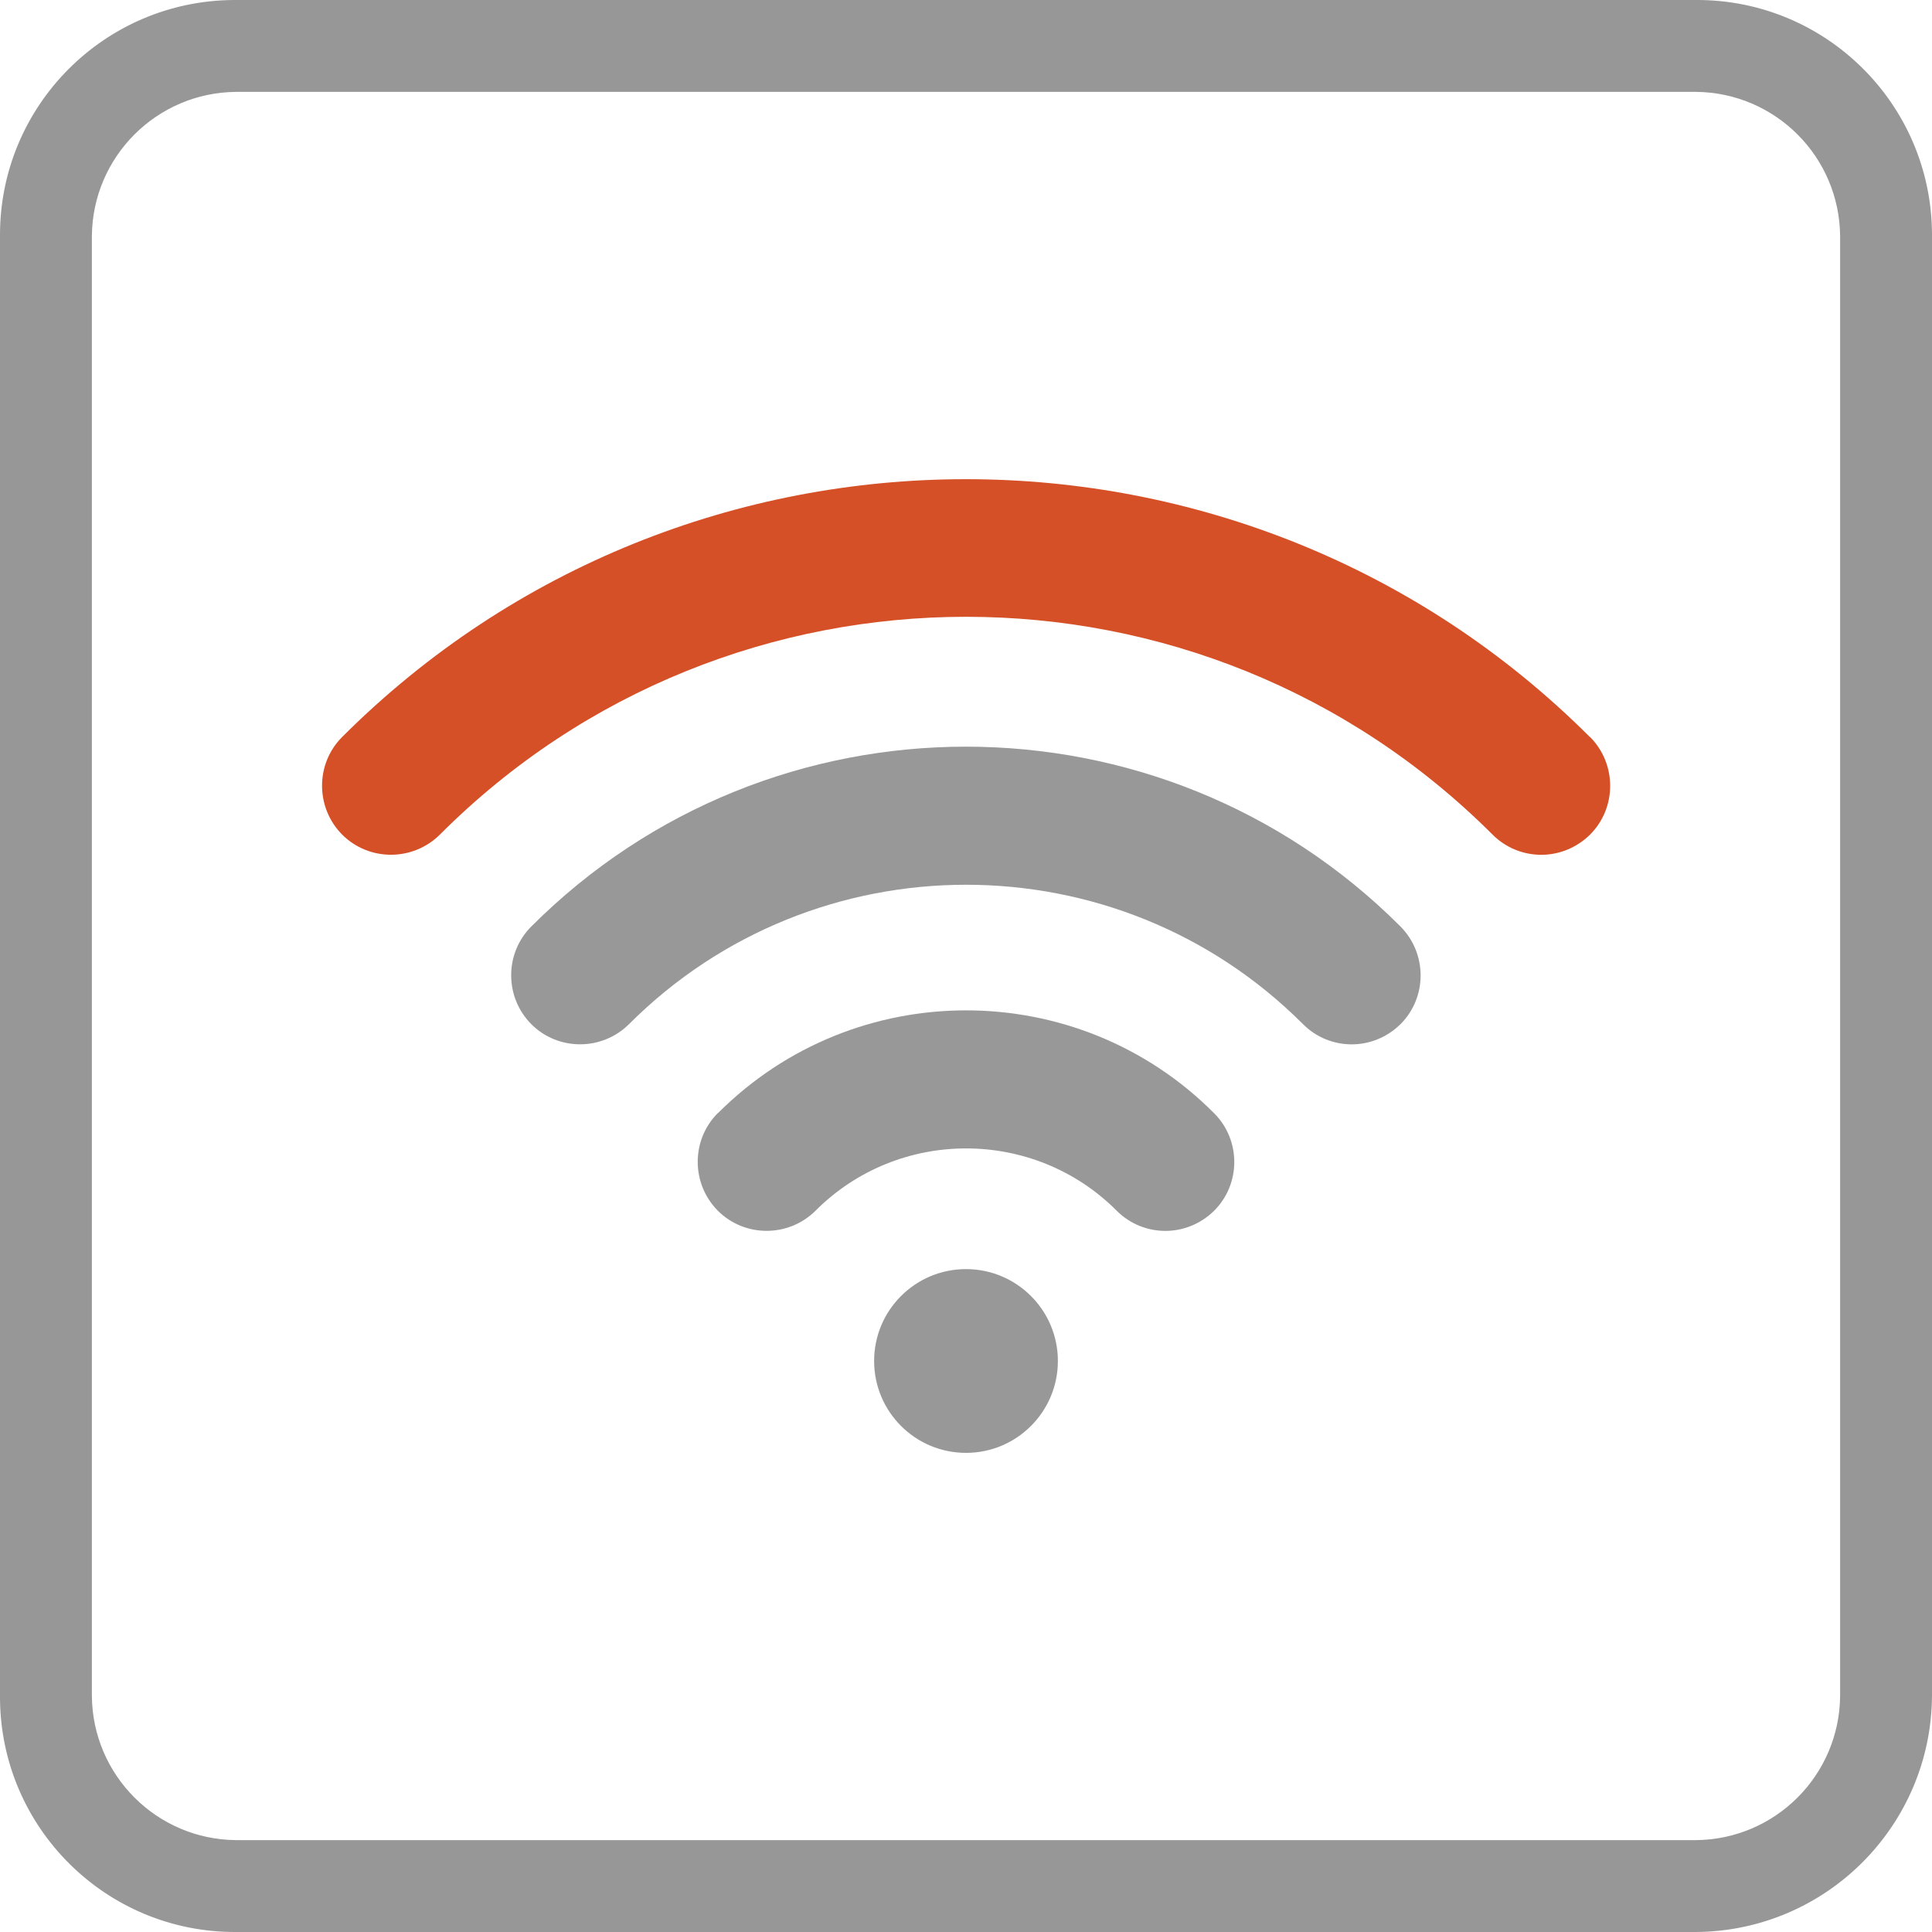
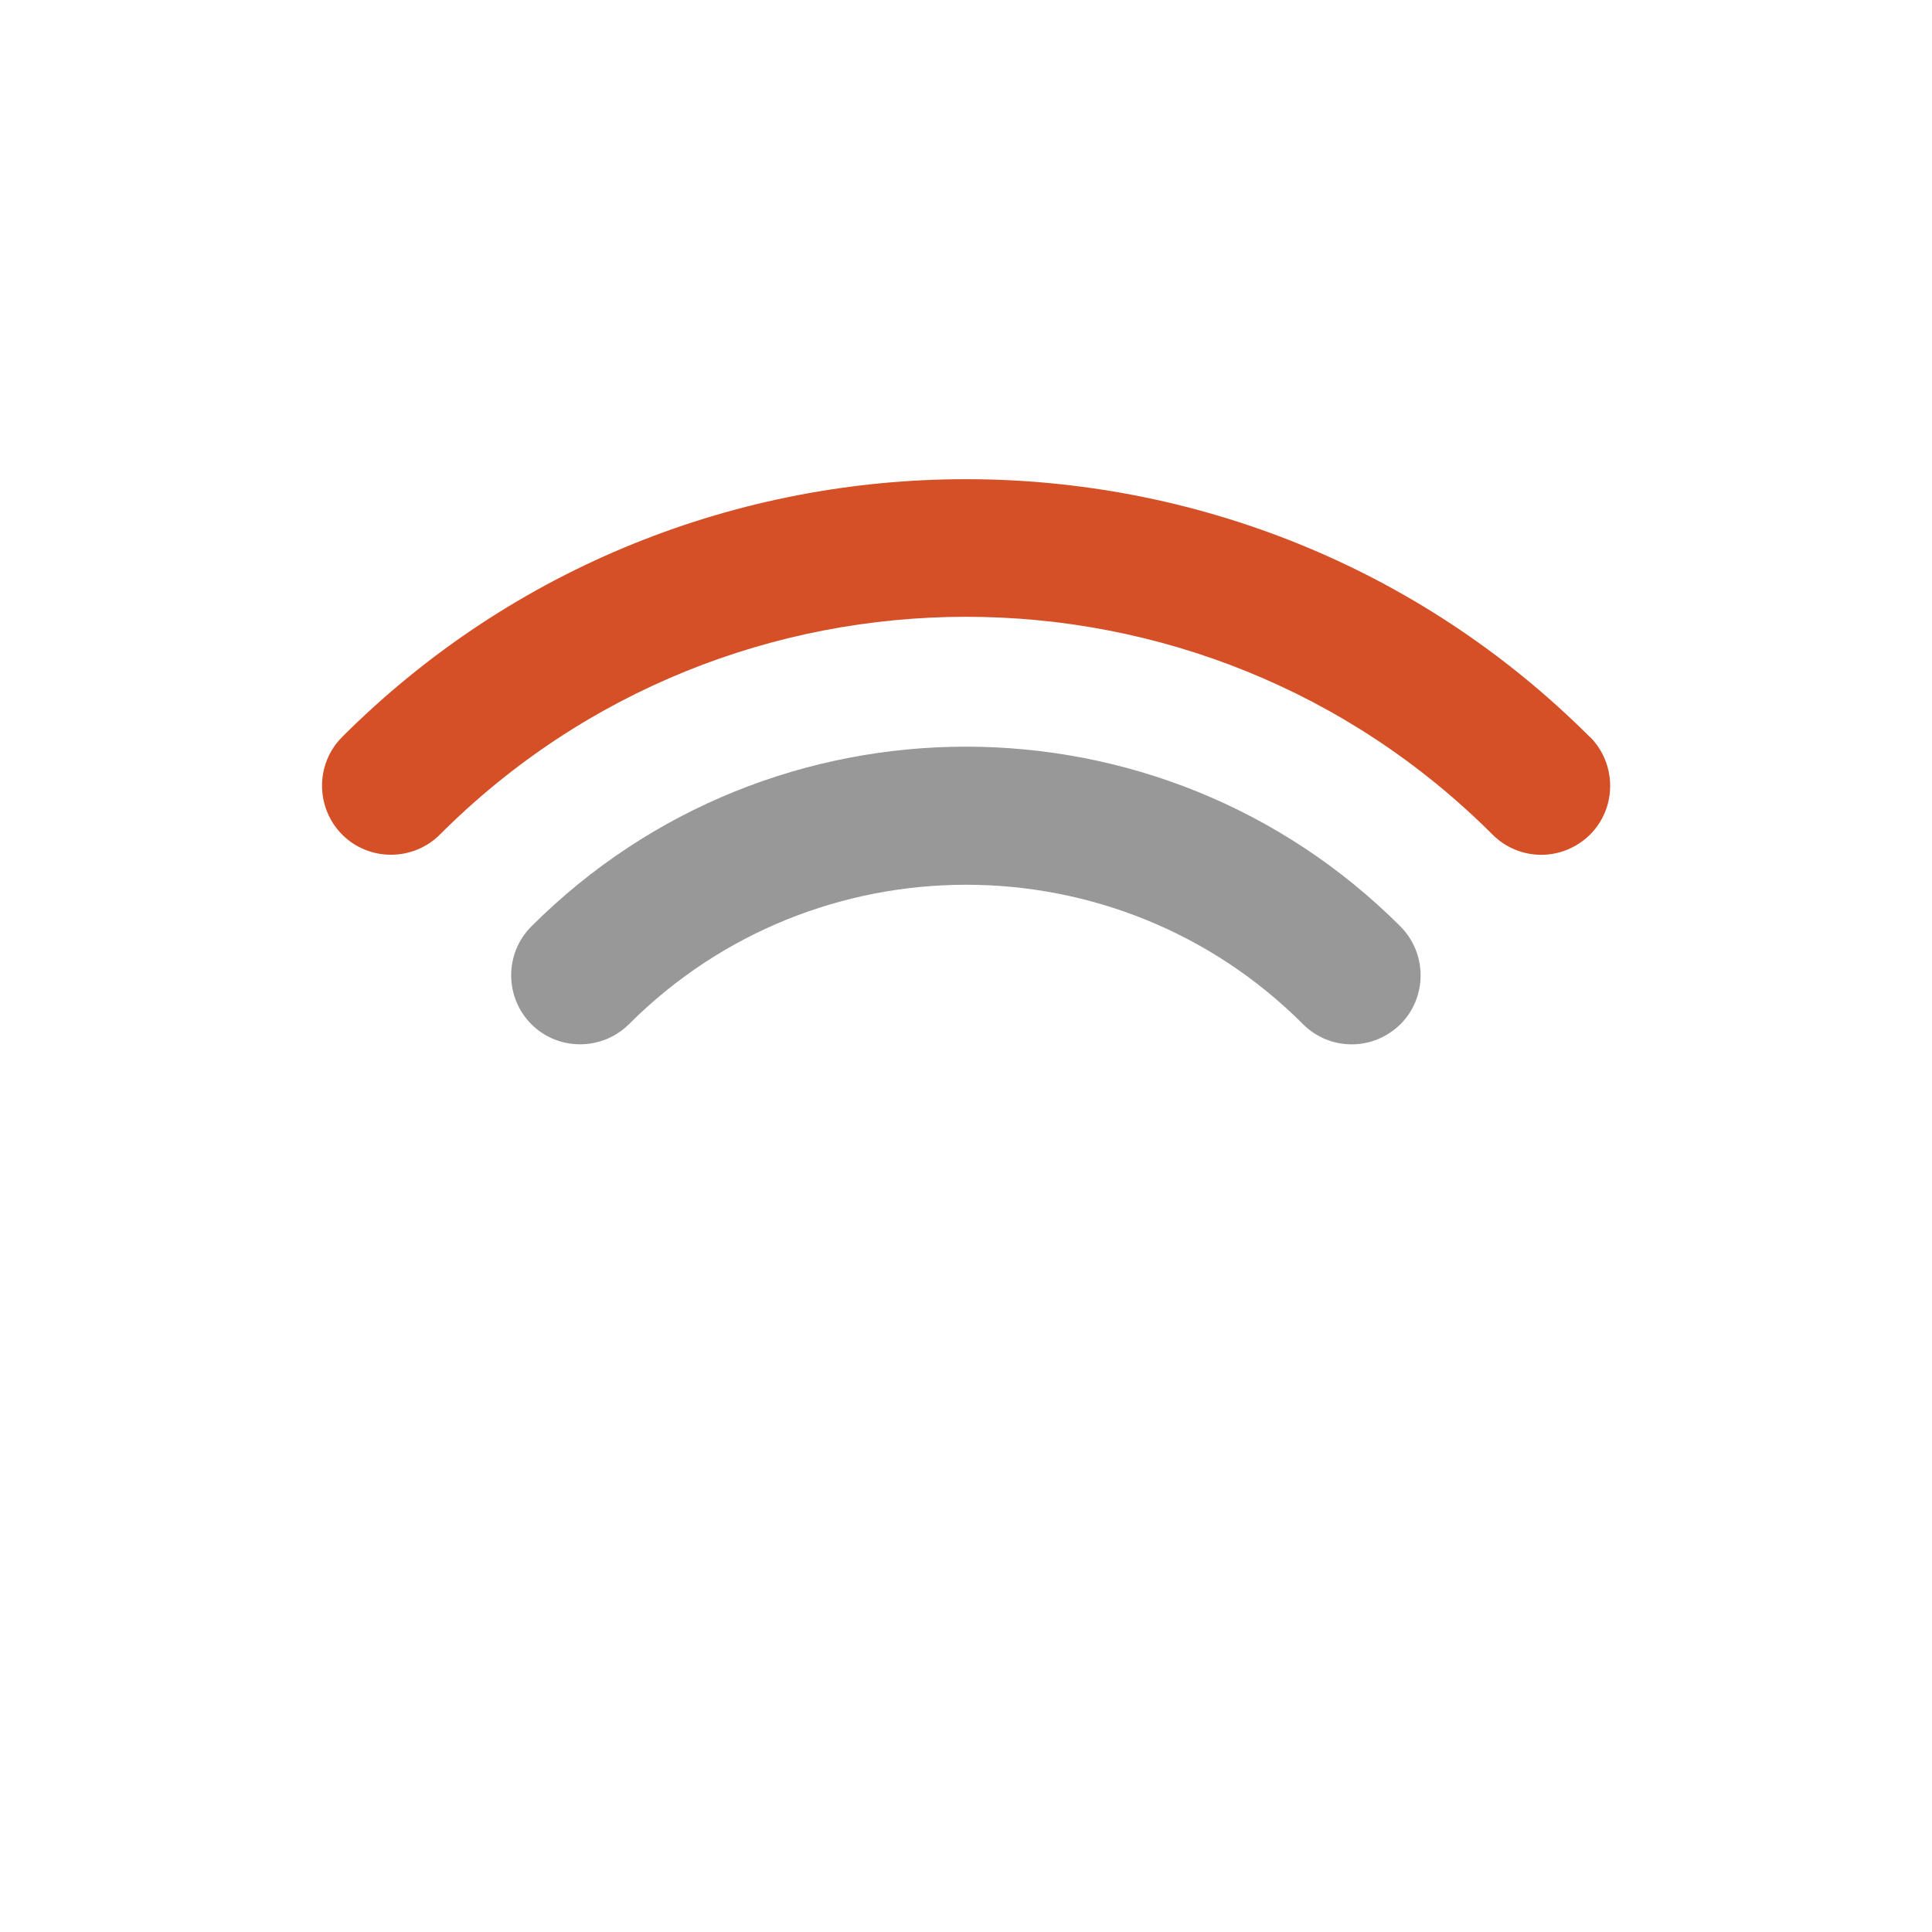
<svg xmlns="http://www.w3.org/2000/svg" id="Layer_1" data-name="Layer 1" viewBox="0 0 90 90">
  <defs>
    <style>
      .cls-1 {
        fill: none;
      }

      .cls-2 {
        fill: #979797;
      }

      .cls-3 {
        fill: #d55027;
      }

      .cls-4 {
        fill: #989898;
      }

      .cls-5 {
        clip-path: url(#clippath);
      }
    </style>
    <clipPath id="clippath">
-       <rect class="cls-1" y="0" width="90" height="90" />
-     </clipPath>
+       </clipPath>
  </defs>
  <g class="cls-5">
    <g id="Group_159" data-name="Group 159">
-       <path id="Path_206" data-name="Path 206" class="cls-2" d="M79,90H11C4.95,90.03.03,85.15,0,79.1c0-.03,0-.07,0-.1V11C-.03,4.95,4.85.03,10.9,0c.03,0,.07,0,.1,0h68c6.05-.03,10.97,4.85,11,10.9,0,.03,0,.07,0,.1v68c-.04,6.06-4.94,10.96-11,11M11,4.28c-3.7.03-6.69,3.02-6.72,6.72v68c.03,3.7,3.02,6.69,6.72,6.72h68c3.7-.03,6.69-3.02,6.72-6.72V11c-.03-3.7-3.02-6.69-6.72-6.72H11Z" />
+       <path id="Path_206" data-name="Path 206" class="cls-2" d="M79,90H11C4.95,90.03.03,85.15,0,79.1c0-.03,0-.07,0-.1V11C-.03,4.95,4.85.03,10.9,0c.03,0,.07,0,.1,0h68c6.05-.03,10.97,4.85,11,10.9,0,.03,0,.07,0,.1v68c-.04,6.06-4.94,10.96-11,11M11,4.28c-3.7.03-6.69,3.02-6.72,6.72c.03,3.7,3.02,6.69,6.72,6.72h68c3.7-.03,6.69-3.02,6.72-6.72V11c-.03-3.7-3.02-6.69-6.72-6.72H11Z" />
    </g>
  </g>
  <g>
    <path class="cls-4" d="M24.75,43.16c-1.25,1.25-1.25,3.29,0,4.55,1.25,1.25,3.29,1.25,4.55,0,8.66-8.66,22.75-8.66,31.4,0,.63.63,1.45.94,2.27.94s1.64-.32,2.27-.94c1.25-1.25,1.25-3.29,0-4.55-11.16-11.17-29.33-11.17-40.49,0h0Z" />
-     <path class="cls-4" d="M33.44,51.85c-1.25,1.25-1.25,3.29,0,4.55,1.25,1.25,3.29,1.25,4.55,0,3.86-3.87,10.17-3.87,14.03,0,.63.63,1.45.94,2.27.94s1.64-.32,2.27-.94c1.25-1.25,1.25-3.29,0-4.54-6.36-6.39-16.74-6.39-23.11-.01Z" />
-     <circle class="cls-4" cx="45" cy="63.4" r="4.28" />
    <path class="cls-3" d="M74.06,34.33c-16.03-16.01-42.1-16.01-58.12,0-1.25,1.25-1.25,3.29,0,4.55,1.25,1.25,3.29,1.25,4.55,0,13.51-13.53,35.51-13.53,49.04,0,.63.63,1.45.94,2.27.94s1.64-.32,2.27-.94c1.25-1.25,1.25-3.29,0-4.55h0Z" />
  </g>
</svg>